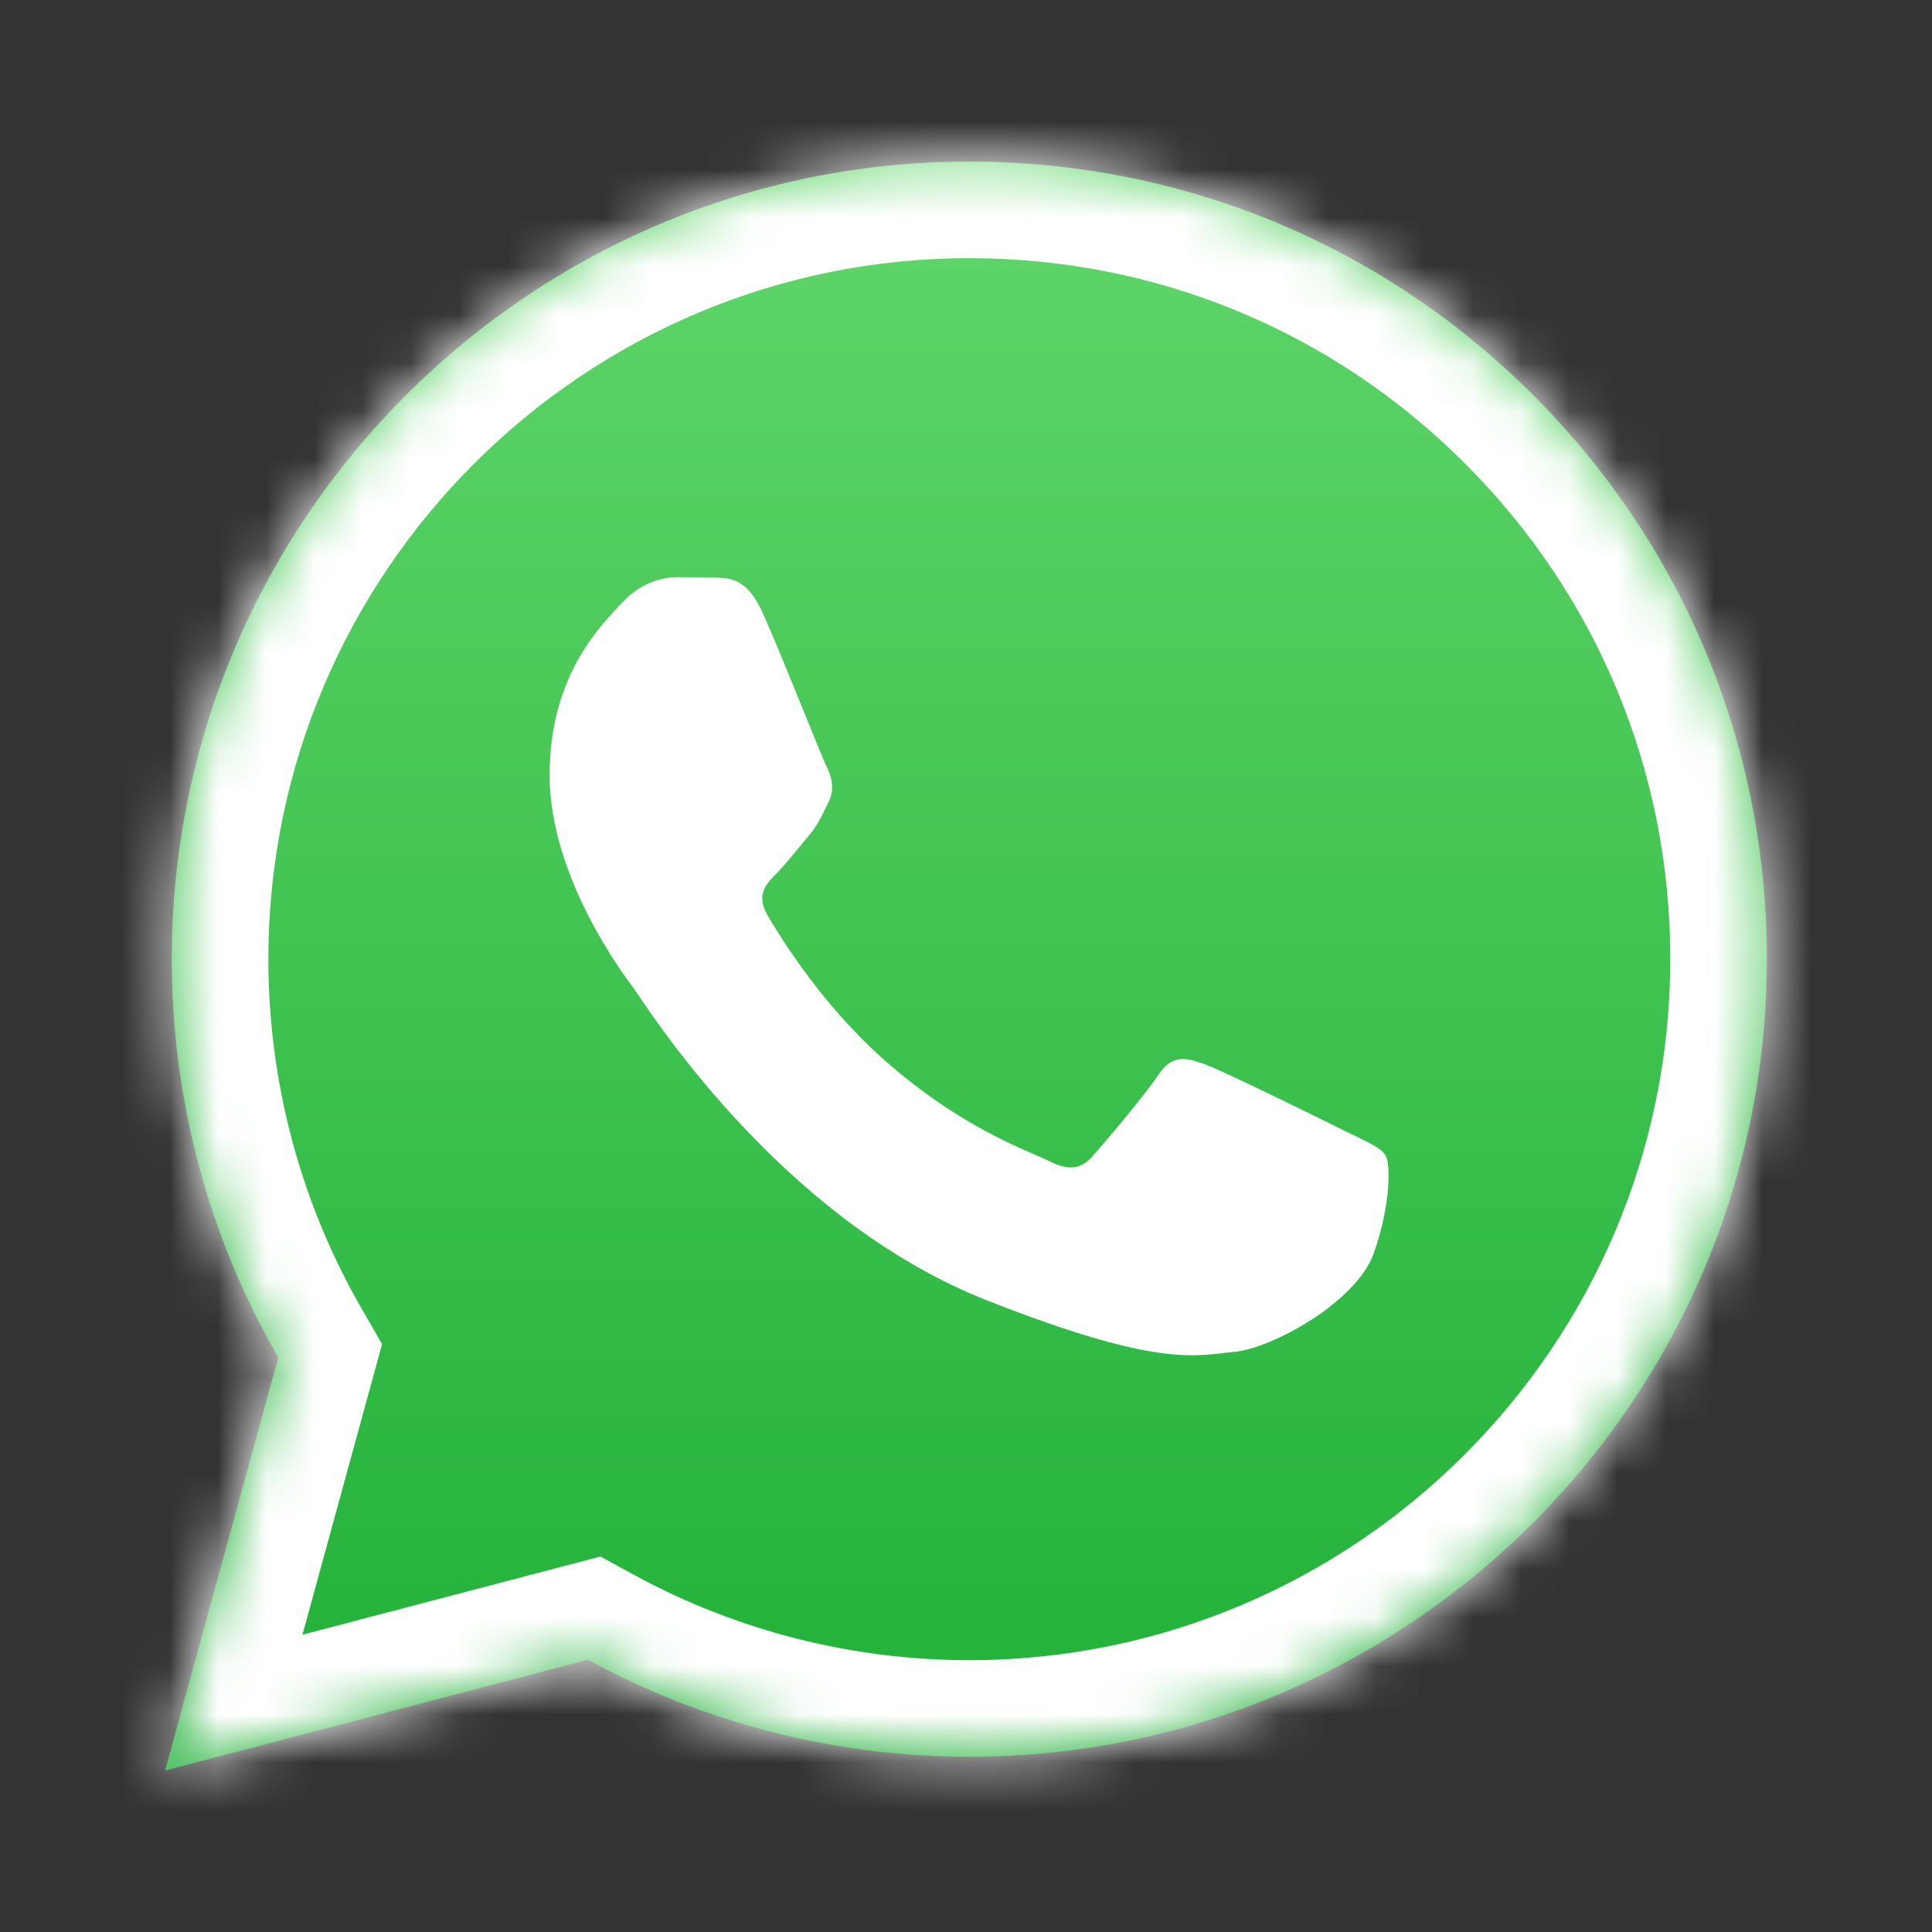
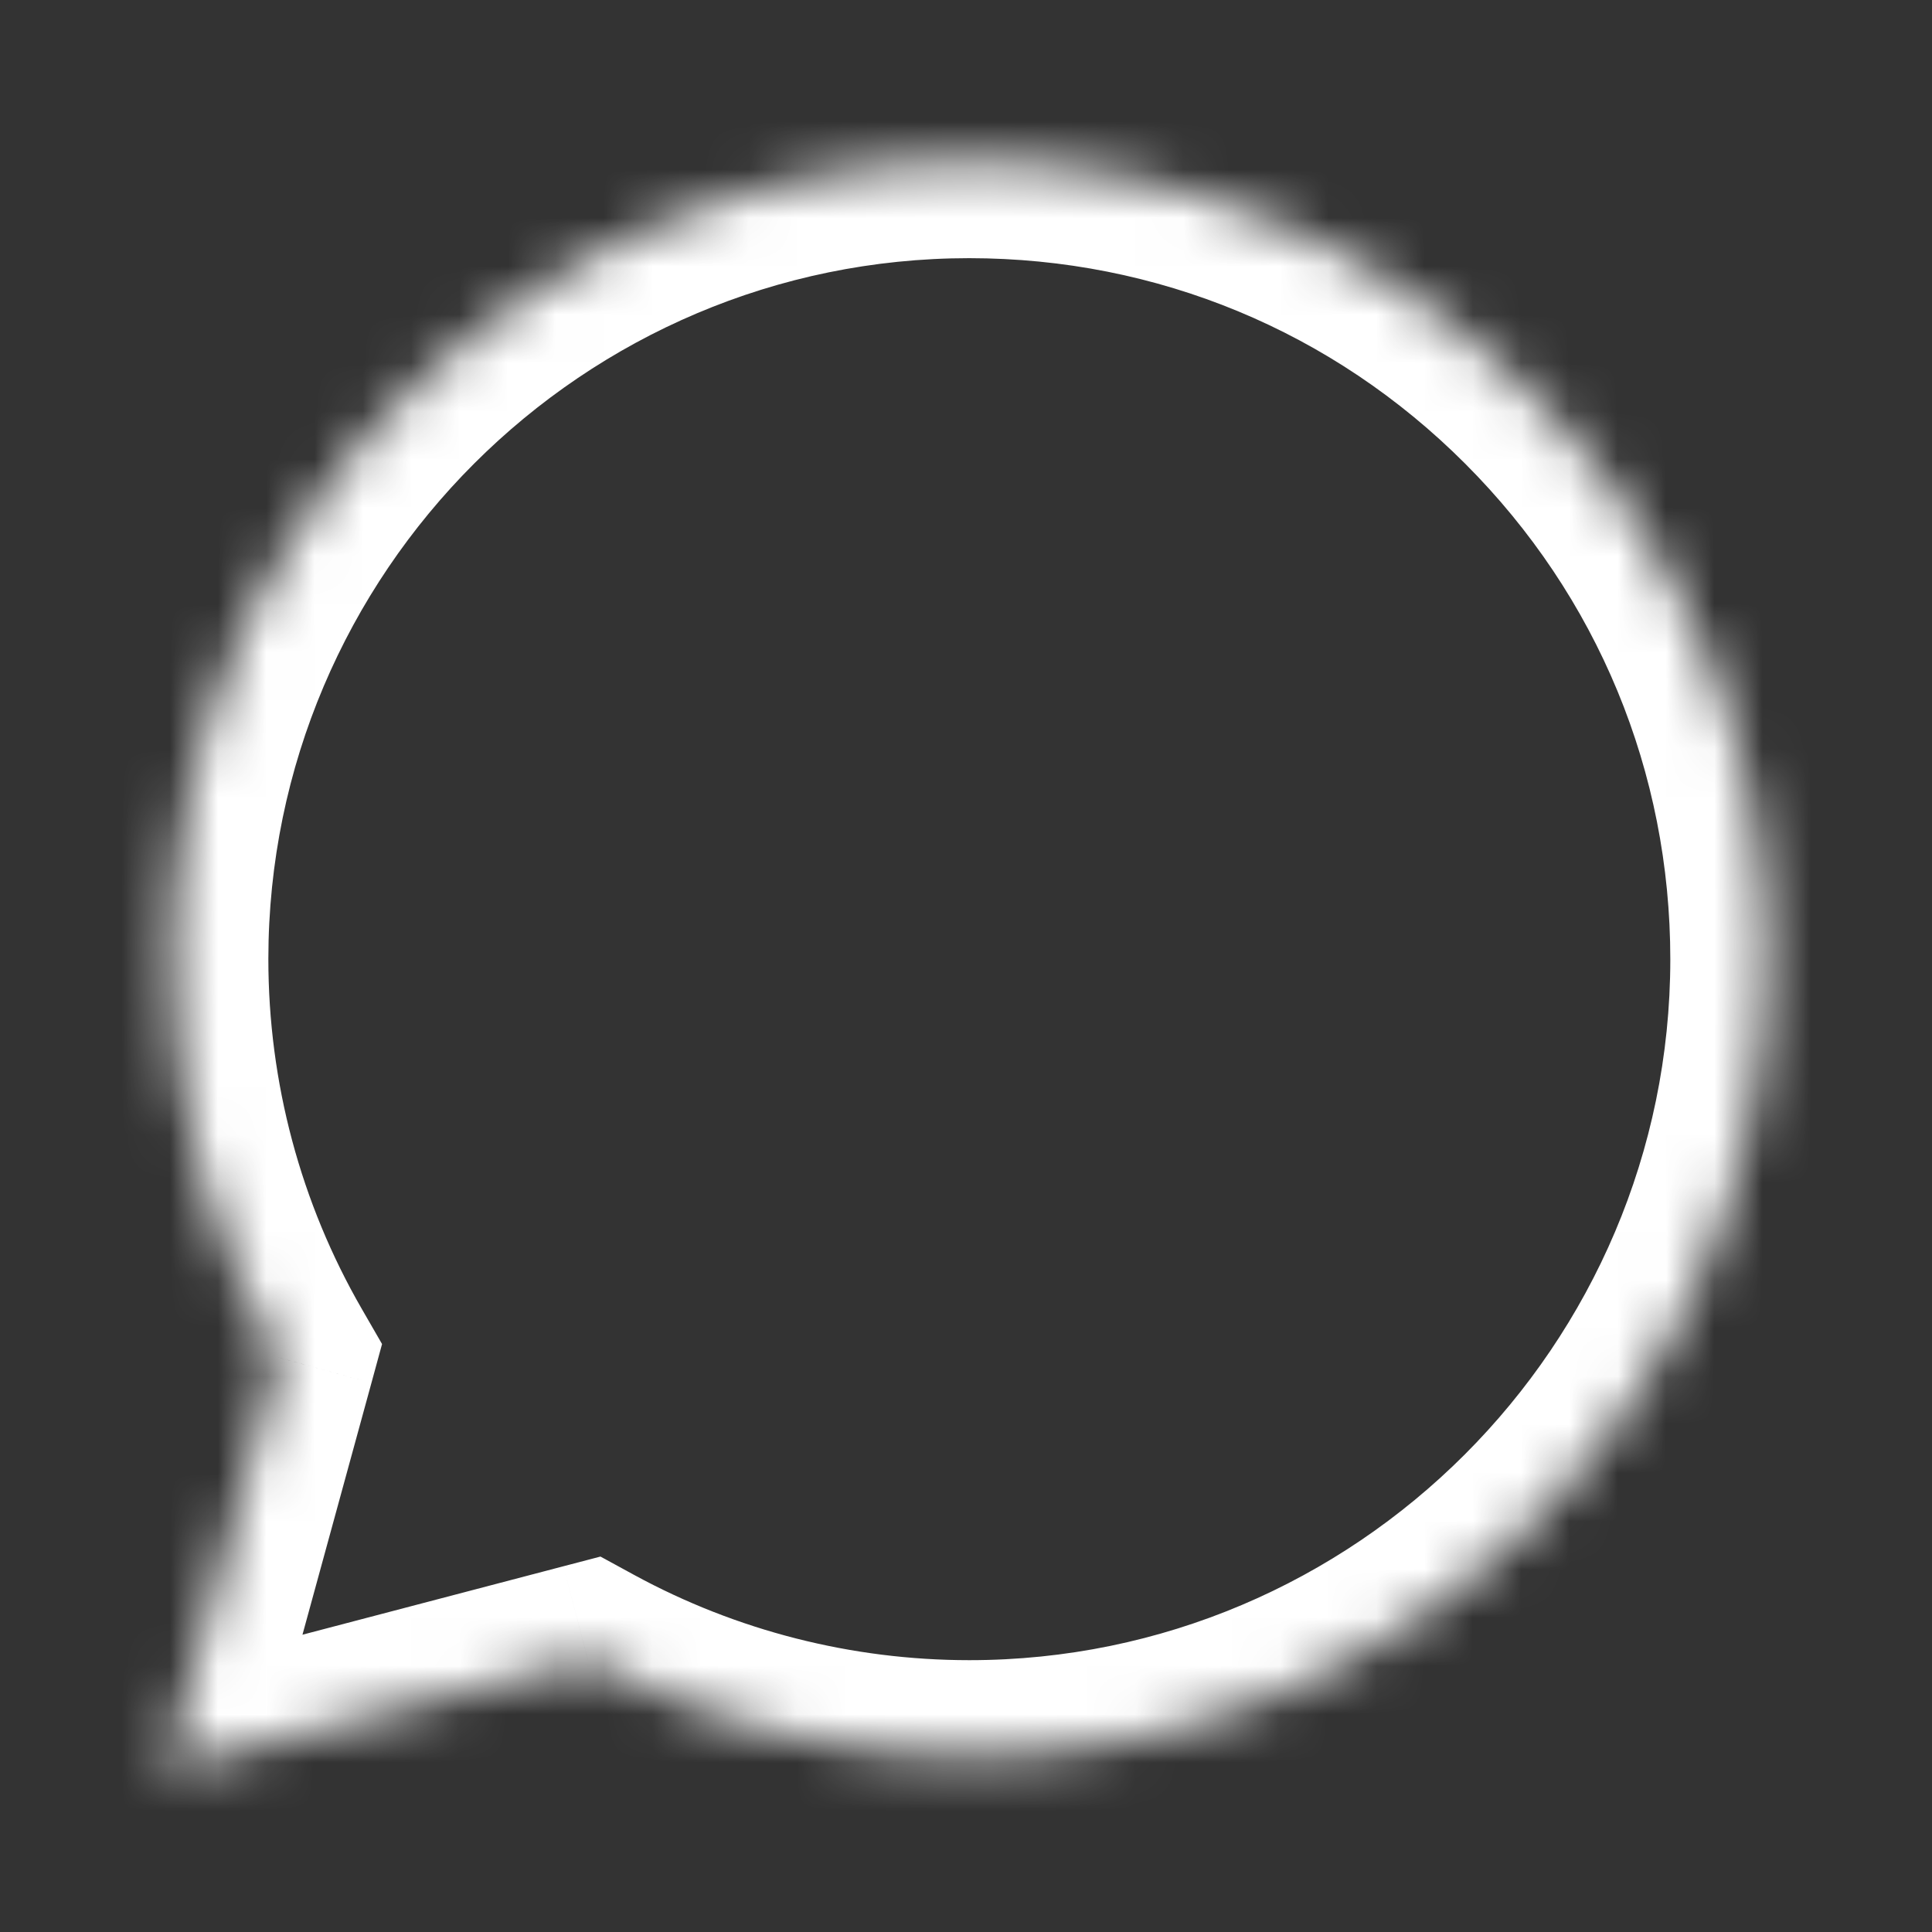
<svg xmlns="http://www.w3.org/2000/svg" width="40" height="40" viewBox="0 0 40 40" fill="none">
  <rect x="0" y="0" width="40" height="40" fill="#333333" stroke="none" />
  <g id="Frame 2131">
    <g id="Group">
      <g id="Vector">
        <mask id="path-1-inside-1_4053_14524" fill="white">
          <path d="M3.556 19.852C3.555 22.76 4.315 25.6 5.761 28.104L3.418 36.658L12.172 34.363C14.583 35.677 17.299 36.371 20.062 36.372H20.07C29.17 36.372 36.578 28.966 36.582 19.864C36.583 15.454 34.867 11.307 31.75 8.186C28.632 5.066 24.486 3.347 20.069 3.345C10.967 3.345 3.56 10.749 3.556 19.852ZM20.07 36.372C20.069 36.372 20.069 36.372 20.07 36.372V36.372Z" />
        </mask>
-         <path d="M3.556 19.852C3.555 22.76 4.315 25.6 5.761 28.104L3.418 36.658L12.172 34.363C14.583 35.677 17.299 36.371 20.062 36.372H20.07C29.17 36.372 36.578 28.966 36.582 19.864C36.583 15.454 34.867 11.307 31.75 8.186C28.632 5.066 24.486 3.347 20.069 3.345C10.967 3.345 3.56 10.749 3.556 19.852ZM20.07 36.372C20.069 36.372 20.069 36.372 20.07 36.372V36.372Z" fill="url(#paint0_linear_4053_14524)" />
        <path d="M3.556 19.852L1.556 19.851V19.851L3.556 19.852ZM5.761 28.104L7.69 28.633L7.91 27.827L7.493 27.104L5.761 28.104ZM3.418 36.658L1.489 36.13L0.574 39.471L3.925 38.593L3.418 36.658ZM12.172 34.363L13.129 32.607L12.432 32.227L11.664 32.428L12.172 34.363ZM20.062 36.372L20.062 38.372H20.062V36.372ZM36.582 19.864L38.582 19.865V19.865L36.582 19.864ZM31.75 8.186L30.335 9.6L30.335 9.6L31.75 8.186ZM20.069 3.345L20.07 1.345H20.069V3.345ZM1.556 19.851C1.555 23.11 2.407 26.295 4.029 29.104L7.493 27.104C6.224 24.906 5.556 22.411 5.556 19.852L1.556 19.851ZM3.832 27.576L1.489 36.13L5.347 37.186L7.69 28.633L3.832 27.576ZM3.925 38.593L12.679 36.297L11.664 32.428L2.911 34.724L3.925 38.593ZM11.215 36.119C13.92 37.593 16.964 38.371 20.062 38.372L20.063 34.372C17.633 34.371 15.247 33.761 13.129 32.607L11.215 36.119ZM20.062 38.372H20.07V34.372H20.062V38.372ZM20.07 38.372C30.275 38.372 38.577 30.071 38.582 19.865L34.582 19.864C34.578 27.861 28.066 34.372 20.07 34.372V38.372ZM38.582 19.865C38.584 14.924 36.657 10.268 33.164 6.772L30.335 9.6C33.078 12.345 34.583 15.983 34.582 19.864L38.582 19.865ZM33.164 6.772C29.672 3.277 25.017 1.347 20.07 1.345L20.068 5.345C23.956 5.347 27.593 6.855 30.335 9.6L33.164 6.772ZM20.069 1.345C9.863 1.345 1.561 9.644 1.556 19.851L5.556 19.852C5.56 11.854 12.072 5.345 20.069 5.345V1.345ZM20.07 34.372C20.07 34.372 20.07 34.372 20.07 34.372C20.07 34.372 20.07 34.372 20.07 34.372H20.07H20.07H20.07H20.07H20.07H20.07H20.07H20.07H20.07H20.07H20.07H20.069H20.069H20.069H20.069H20.069H20.069H20.069C20.069 34.372 20.069 34.372 20.069 34.372C20.069 34.372 20.069 34.372 20.069 34.372C20.069 34.372 20.069 34.372 20.069 34.372C20.069 34.372 20.069 34.372 20.069 34.372C20.069 34.372 20.069 34.372 20.069 34.372C20.069 34.372 20.069 34.372 20.069 34.372C20.069 34.372 20.069 34.372 20.069 34.372C20.069 34.372 20.069 34.372 20.069 34.372H20.069H20.069C20.069 34.372 20.069 34.372 20.069 34.372C20.069 34.372 20.069 34.372 20.069 34.372C20.069 34.372 20.069 34.372 20.069 34.372C20.069 34.372 20.069 34.372 20.069 34.372H20.069H20.069C20.069 34.372 20.069 34.372 20.069 34.372C20.069 34.372 20.069 34.372 20.069 34.372C20.069 34.372 20.069 34.372 20.069 34.372H20.069H20.069C20.069 34.372 20.069 34.372 20.069 34.372C20.069 34.372 20.069 34.372 20.069 34.372H20.069H20.069C20.069 34.372 20.069 34.372 20.069 34.372C20.069 34.372 20.069 34.372 20.069 34.372H20.069C20.069 34.372 20.069 34.372 20.069 34.372C20.069 34.372 20.069 34.372 20.069 34.372H20.069C20.069 34.372 20.069 34.372 20.069 34.372C20.069 34.372 20.069 34.372 20.069 34.372C20.069 34.372 20.069 34.372 20.069 34.372C20.069 34.372 20.069 34.372 20.069 34.372H20.069C20.069 34.372 20.069 34.372 20.069 34.372H20.069C20.069 34.372 20.069 34.372 20.069 34.372H20.069C20.069 34.372 20.069 34.372 20.069 34.372H20.069C20.069 34.372 20.069 34.372 20.069 34.372H20.069C20.069 34.372 20.069 34.372 20.069 34.372C20.069 34.372 20.069 34.372 20.069 34.372H20.069C20.069 34.372 20.069 34.372 20.069 34.372C20.069 34.372 20.069 34.372 20.069 34.372H20.069H20.069C20.069 34.372 20.069 34.372 20.069 34.372C20.069 34.372 20.069 34.372 20.069 34.372C20.069 34.372 20.069 34.372 20.069 34.372H20.069H20.069H20.069H20.069H20.069H20.069H20.069C20.069 34.372 20.069 34.372 20.069 34.372C20.069 34.372 20.069 34.372 20.069 34.372C20.069 34.372 20.069 34.372 20.069 34.372H20.069C20.069 34.372 20.069 34.372 20.069 34.372C20.069 34.372 20.069 34.372 20.069 34.372C20.069 34.372 20.069 34.372 20.069 34.372H20.069C20.069 34.372 20.069 34.372 20.069 34.372C20.069 34.372 20.069 34.372 20.069 34.372C20.069 34.372 20.069 34.372 20.069 34.372C20.069 34.372 20.069 34.372 20.069 34.372C20.069 34.372 20.069 34.372 20.069 34.372C20.069 34.372 20.069 34.372 20.069 34.372H20.069C20.069 34.372 20.069 34.372 20.069 34.372C20.069 34.372 20.069 34.372 20.069 34.372H20.069C20.069 34.372 20.069 34.372 20.069 34.372C20.069 34.372 20.069 34.372 20.069 34.372H20.069C20.069 34.372 20.069 34.372 20.069 34.372C20.069 34.372 20.069 34.372 20.069 34.372C20.069 34.372 20.069 34.372 20.069 34.372C20.069 36.372 20.069 38.372 20.069 38.372C20.069 38.372 20.069 38.372 20.069 38.372H20.069C20.069 38.372 20.069 38.372 20.069 38.372H20.069C20.069 38.372 20.069 38.372 20.069 38.372C20.069 38.372 20.069 38.372 20.069 38.372H20.069C20.069 38.372 20.069 38.372 20.069 38.372C20.069 38.372 20.069 38.372 20.069 38.372C20.069 38.372 20.069 38.372 20.069 38.372C20.069 38.372 20.069 38.372 20.069 38.372C20.069 38.372 20.069 38.372 20.069 38.372C20.069 38.372 20.069 38.372 20.069 38.372H20.069C20.069 38.372 20.069 38.372 20.069 38.372H20.069C20.069 38.372 20.069 38.372 20.069 38.372C20.069 38.372 20.069 38.372 20.069 38.372C20.069 38.372 20.069 38.372 20.069 38.372H20.069H20.069H20.069C20.069 38.372 20.069 38.372 20.069 38.372C20.069 38.372 20.069 38.372 20.069 38.372C20.069 38.372 20.069 38.372 20.069 38.372C20.069 38.372 20.069 38.372 20.069 38.372H20.069C20.069 38.372 20.069 38.372 20.069 38.372C20.069 38.372 20.069 38.372 20.069 38.372H20.069C20.069 38.372 20.069 38.372 20.069 38.372H20.069C20.069 38.372 20.069 38.372 20.069 38.372H20.069C20.069 38.372 20.069 38.372 20.069 38.372H20.069C20.069 38.372 20.069 38.372 20.069 38.372H20.069C20.069 38.372 20.069 38.372 20.069 38.372C20.069 38.372 20.069 38.372 20.069 38.372H20.069C20.069 38.372 20.069 38.372 20.069 38.372C20.069 38.372 20.069 38.372 20.069 38.372C20.069 38.372 20.069 38.372 20.069 38.372H20.069C20.069 38.372 20.069 38.372 20.069 38.372C20.069 38.372 20.069 38.372 20.069 38.372C20.069 38.372 20.069 38.372 20.069 38.372H20.069H20.069C20.069 38.372 20.069 38.372 20.069 38.372C20.069 38.372 20.069 38.372 20.069 38.372C20.069 38.372 20.069 38.372 20.069 38.372C20.069 38.372 20.069 38.372 20.069 38.372C20.069 38.372 20.069 38.372 20.069 38.372C20.069 38.372 20.069 38.372 20.069 38.372H20.069H20.069H20.069H20.069C20.069 38.372 20.069 38.372 20.069 38.372C20.069 38.372 20.069 38.372 20.069 38.372C20.069 38.372 20.069 38.372 20.069 38.372C20.069 38.372 20.069 38.372 20.069 38.372C20.069 38.372 20.069 38.372 20.069 38.372C20.069 38.372 20.069 38.372 20.069 38.372C20.069 38.372 20.069 38.372 20.069 38.372C20.069 38.372 20.069 38.372 20.069 38.372C20.069 38.372 20.069 38.372 20.069 38.372C20.069 38.372 20.069 38.372 20.069 38.372C20.069 38.372 20.069 38.372 20.069 38.372C20.069 38.372 20.069 38.372 20.069 38.372C20.069 38.372 20.069 38.372 20.069 38.372H20.069H20.069H20.069H20.069H20.069C20.069 38.372 20.069 38.372 20.069 38.372C20.069 38.372 20.069 38.372 20.069 38.372C20.069 38.372 20.069 38.372 20.069 38.372C20.069 38.372 20.069 38.372 20.069 38.372C20.069 38.372 20.069 38.372 20.069 38.372C20.069 38.372 20.069 38.372 20.069 38.372C20.069 38.372 20.069 38.372 20.069 38.372C20.069 38.372 20.069 38.372 20.069 38.372H20.069H20.069H20.069C20.069 38.372 20.069 38.372 20.069 38.372C20.069 38.372 20.069 38.372 20.069 38.372C20.07 38.372 20.07 38.372 20.07 38.372C20.07 38.372 20.07 38.372 20.07 38.372C20.07 38.372 20.07 38.372 20.07 38.372C20.07 38.372 20.07 38.372 20.07 38.372H20.07H20.07H20.07C20.07 38.372 20.07 38.372 20.07 38.372C20.07 38.372 20.07 38.372 20.07 38.372C20.07 38.372 20.07 38.372 20.07 38.372C20.07 38.372 20.07 38.372 20.07 38.372C20.07 38.372 20.07 38.372 20.07 38.372H20.07H20.07V34.372H20.07H20.07C20.07 34.372 20.07 34.372 20.07 34.372C20.07 34.372 20.07 34.372 20.07 34.372C20.07 34.372 20.07 34.372 20.07 34.372C20.07 34.372 20.07 34.372 20.07 34.372C20.07 34.372 20.07 34.372 20.07 34.372H20.07H20.07H20.07C20.07 34.372 20.07 34.372 20.07 34.372C20.07 34.372 20.07 34.372 20.07 34.372C20.07 34.372 20.07 34.372 20.07 34.372C20.07 34.372 20.07 34.372 20.069 34.372C20.069 34.372 20.069 34.372 20.069 34.372C20.069 34.372 20.069 34.372 20.069 34.372H20.069H20.069H20.069C20.069 34.372 20.069 34.372 20.069 34.372C20.069 34.372 20.069 34.372 20.069 34.372C20.069 34.372 20.069 34.372 20.069 34.372C20.069 34.372 20.069 34.372 20.069 34.372C20.069 34.372 20.069 34.372 20.069 34.372C20.069 34.372 20.069 34.372 20.069 34.372C20.069 34.372 20.069 34.372 20.069 34.372C20.069 34.372 20.069 34.372 20.069 34.372H20.069H20.069H20.069H20.069H20.069C20.069 34.372 20.069 34.372 20.069 34.372C20.069 34.372 20.069 34.372 20.069 34.372C20.069 34.372 20.069 34.372 20.069 34.372C20.069 34.372 20.069 34.372 20.069 34.372C20.069 34.372 20.069 34.372 20.069 34.372C20.069 34.372 20.069 34.372 20.069 34.372C20.069 34.372 20.069 34.372 20.069 34.372C20.069 34.372 20.069 34.372 20.069 34.372C20.069 34.372 20.069 34.372 20.069 34.372C20.069 34.372 20.069 34.372 20.069 34.372C20.069 34.372 20.069 34.372 20.069 34.372C20.069 34.372 20.069 34.372 20.069 34.372C20.069 34.372 20.069 34.372 20.069 34.372H20.069H20.069H20.069H20.069C20.069 34.372 20.069 34.372 20.069 34.372C20.069 34.372 20.069 34.372 20.069 34.372C20.069 34.372 20.069 34.372 20.069 34.372C20.069 34.372 20.069 34.372 20.069 34.372C20.069 34.372 20.069 34.372 20.069 34.372C20.069 34.372 20.069 34.372 20.069 34.372H20.069H20.069C20.069 34.372 20.069 34.372 20.069 34.372C20.069 34.372 20.069 34.372 20.069 34.372C20.069 34.372 20.069 34.372 20.069 34.372H20.069C20.069 34.372 20.069 34.372 20.069 34.372C20.069 34.372 20.069 34.372 20.069 34.372C20.069 34.372 20.069 34.372 20.069 34.372H20.069C20.069 34.372 20.069 34.372 20.069 34.372C20.069 34.372 20.069 34.372 20.069 34.372H20.069C20.069 34.372 20.069 34.372 20.069 34.372H20.069C20.069 34.372 20.069 34.372 20.069 34.372H20.069C20.069 34.372 20.069 34.372 20.069 34.372H20.069C20.069 34.372 20.069 34.372 20.069 34.372H20.069C20.069 34.372 20.069 34.372 20.069 34.372C20.069 34.372 20.069 34.372 20.069 34.372H20.069C20.069 34.372 20.069 34.372 20.069 34.372C20.069 34.372 20.069 34.372 20.069 34.372C20.069 34.372 20.069 34.372 20.069 34.372C20.069 34.372 20.069 34.372 20.069 34.372H20.069H20.069H20.069C20.069 34.372 20.069 34.372 20.069 34.372C20.069 34.372 20.069 34.372 20.069 34.372C20.069 34.372 20.069 34.372 20.069 34.372H20.069C20.069 34.372 20.069 34.372 20.069 34.372H20.069C20.069 34.372 20.069 34.372 20.069 34.372C20.069 34.372 20.069 34.372 20.069 34.372C20.069 34.372 20.069 34.372 20.069 34.372C20.069 34.372 20.069 34.372 20.069 34.372C20.069 34.372 20.069 34.372 20.069 34.372C20.069 34.372 20.069 34.372 20.069 34.372H20.069C20.069 34.372 20.069 34.372 20.069 34.372C20.069 34.372 20.069 34.372 20.069 34.372H20.069C20.069 34.372 20.069 34.372 20.069 34.372H20.069C20.069 34.372 20.069 34.372 20.069 34.372C20.069 34.372 20.069 36.372 20.069 38.372C20.069 38.372 20.069 38.372 20.069 38.372C20.069 38.372 20.069 38.372 20.069 38.372C20.069 38.372 20.069 38.372 20.069 38.372H20.069C20.069 38.372 20.069 38.372 20.069 38.372C20.069 38.372 20.069 38.372 20.069 38.372H20.069C20.069 38.372 20.069 38.372 20.069 38.372C20.069 38.372 20.069 38.372 20.069 38.372H20.069C20.069 38.372 20.069 38.372 20.069 38.372C20.069 38.372 20.069 38.372 20.069 38.372C20.069 38.372 20.069 38.372 20.069 38.372C20.069 38.372 20.069 38.372 20.069 38.372C20.069 38.372 20.069 38.372 20.069 38.372C20.069 38.372 20.069 38.372 20.069 38.372H20.069C20.069 38.372 20.069 38.372 20.069 38.372C20.069 38.372 20.069 38.372 20.069 38.372C20.069 38.372 20.069 38.372 20.069 38.372H20.069C20.069 38.372 20.069 38.372 20.069 38.372C20.069 38.372 20.069 38.372 20.069 38.372C20.069 38.372 20.069 38.372 20.069 38.372H20.069H20.069H20.069H20.069H20.069H20.069H20.069C20.069 38.372 20.069 38.372 20.069 38.372C20.069 38.372 20.069 38.372 20.069 38.372C20.069 38.372 20.069 38.372 20.069 38.372H20.069H20.069C20.069 38.372 20.069 38.372 20.069 38.372C20.069 38.372 20.069 38.372 20.069 38.372H20.069C20.069 38.372 20.069 38.372 20.069 38.372C20.069 38.372 20.069 38.372 20.069 38.372H20.069C20.069 38.372 20.069 38.372 20.069 38.372H20.069C20.069 38.372 20.069 38.372 20.069 38.372H20.069C20.069 38.372 20.069 38.372 20.069 38.372H20.069C20.069 38.372 20.069 38.372 20.069 38.372H20.069C20.069 38.372 20.069 38.372 20.069 38.372C20.069 38.372 20.069 38.372 20.069 38.372C20.069 38.372 20.069 38.372 20.069 38.372C20.069 38.372 20.069 38.372 20.069 38.372H20.069C20.069 38.372 20.069 38.372 20.069 38.372C20.069 38.372 20.069 38.372 20.069 38.372H20.069C20.069 38.372 20.069 38.372 20.069 38.372C20.069 38.372 20.069 38.372 20.069 38.372H20.069H20.069C20.069 38.372 20.069 38.372 20.069 38.372C20.069 38.372 20.069 38.372 20.069 38.372H20.069H20.069C20.069 38.372 20.069 38.372 20.069 38.372C20.069 38.372 20.069 38.372 20.069 38.372C20.069 38.372 20.069 38.372 20.069 38.372H20.069H20.069C20.069 38.372 20.069 38.372 20.069 38.372C20.069 38.372 20.069 38.372 20.069 38.372C20.069 38.372 20.069 38.372 20.069 38.372C20.069 38.372 20.069 38.372 20.069 38.372H20.069H20.069C20.069 38.372 20.069 38.372 20.069 38.372C20.069 38.372 20.069 38.372 20.069 38.372C20.069 38.372 20.069 38.372 20.069 38.372C20.069 38.372 20.069 38.372 20.069 38.372C20.069 38.372 20.069 38.372 20.069 38.372C20.069 38.372 20.069 38.372 20.069 38.372C20.069 38.372 20.069 38.372 20.069 38.372C20.069 38.372 20.069 38.372 20.069 38.372H20.069H20.069H20.069H20.069H20.069H20.069H20.07H20.07H20.07H20.07H20.07H20.07H20.07H20.07H20.07H20.07H20.07H20.07C20.07 38.372 20.07 38.372 20.07 38.372C20.07 38.372 20.07 38.372 20.07 38.372V34.372Z" fill="white" mask="url(#path-1-inside-1_4053_14524)" />
      </g>
-       <path id="Vector_2" fill-rule="evenodd" clip-rule="evenodd" d="M15.795 12.698C15.475 11.986 15.138 11.972 14.834 11.959C14.584 11.948 14.299 11.949 14.015 11.949C13.729 11.949 13.266 12.056 12.875 12.484C12.483 12.912 11.379 13.945 11.379 16.048C11.379 18.151 12.911 20.183 13.124 20.468C13.338 20.753 16.081 25.206 20.425 26.919C24.035 28.343 24.77 28.06 25.553 27.989C26.337 27.918 28.082 26.955 28.438 25.957C28.794 24.959 28.794 24.104 28.688 23.925C28.581 23.747 28.296 23.64 27.868 23.427C27.441 23.213 25.34 22.179 24.948 22.036C24.556 21.894 24.271 21.823 23.986 22.25C23.701 22.678 22.883 23.64 22.633 23.925C22.384 24.211 22.134 24.247 21.707 24.033C21.279 23.818 19.903 23.367 18.27 21.912C16.999 20.779 16.142 19.38 15.892 18.952C15.643 18.524 15.866 18.293 16.08 18.08C16.272 17.888 16.508 17.581 16.721 17.331C16.934 17.082 17.006 16.904 17.148 16.619C17.291 16.333 17.219 16.084 17.113 15.87C17.006 15.656 16.175 13.543 15.795 12.698Z" fill="white" />
    </g>
  </g>
  <defs>
    <linearGradient id="paint0_linear_4053_14524" x1="20" y1="36.655" x2="20" y2="3.341" gradientUnits="userSpaceOnUse">
      <stop stop-color="#20B038" />
      <stop offset="1" stop-color="#60D66A" />
    </linearGradient>
  </defs>
</svg>